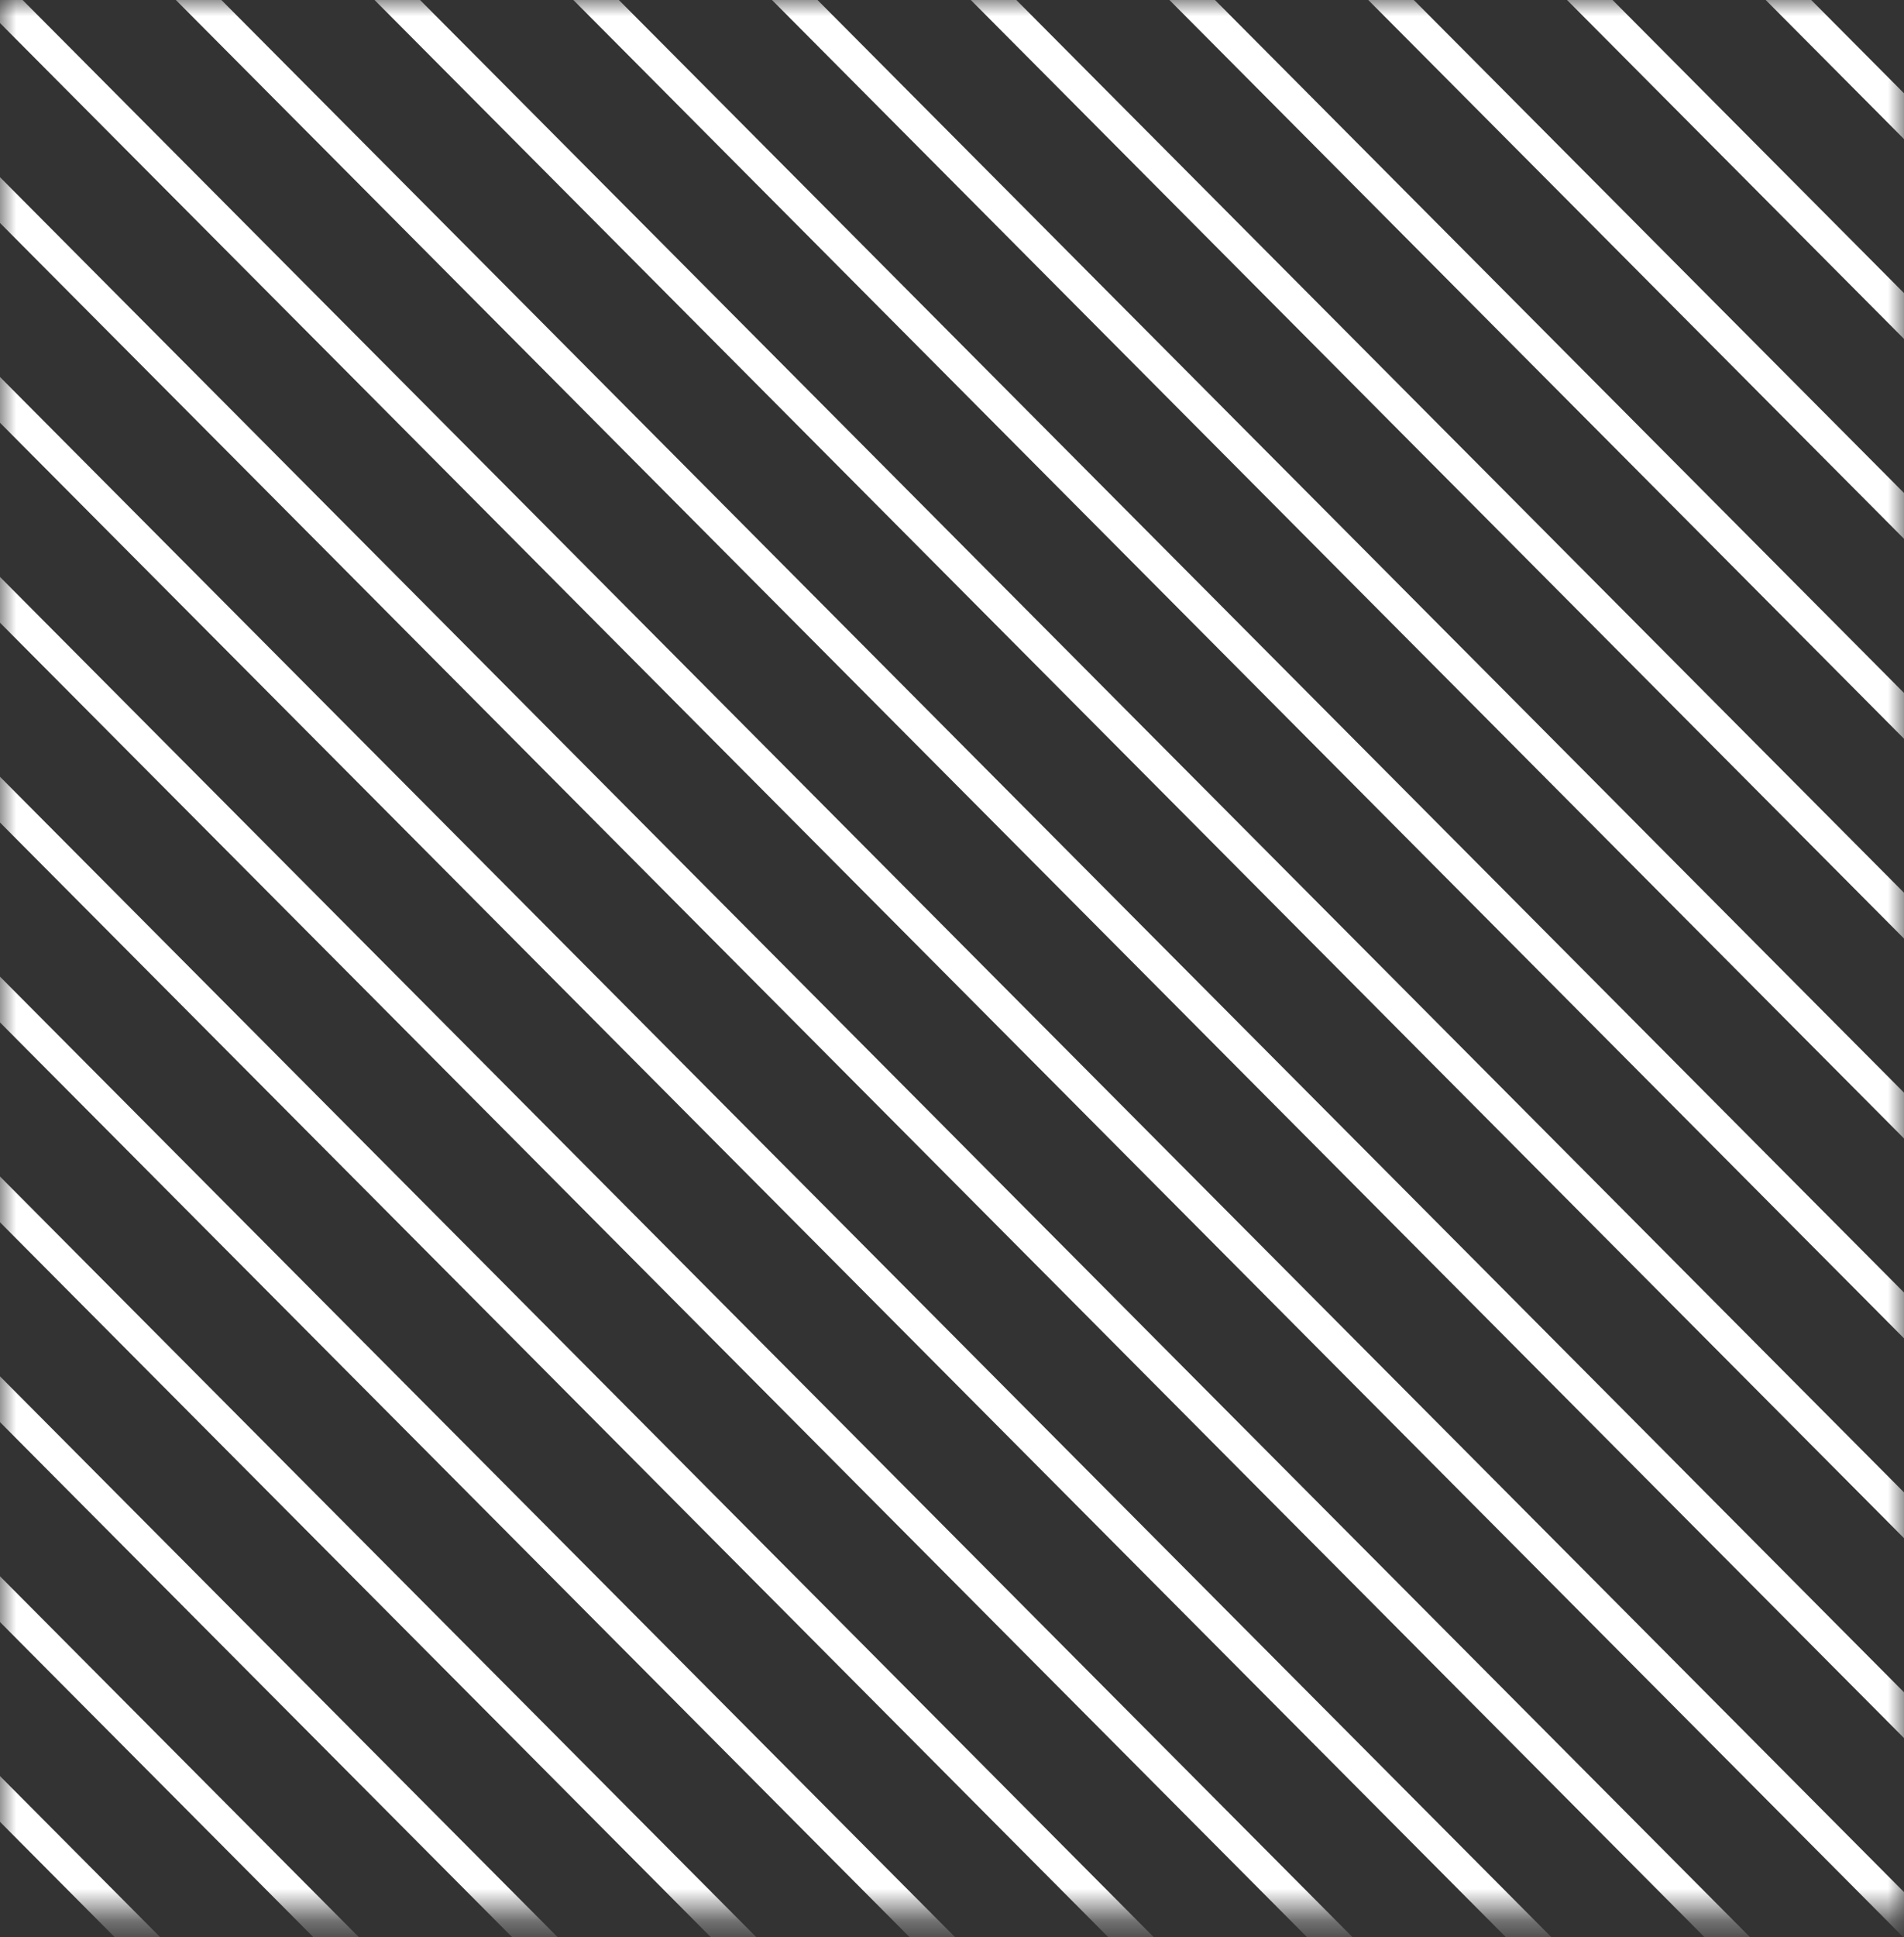
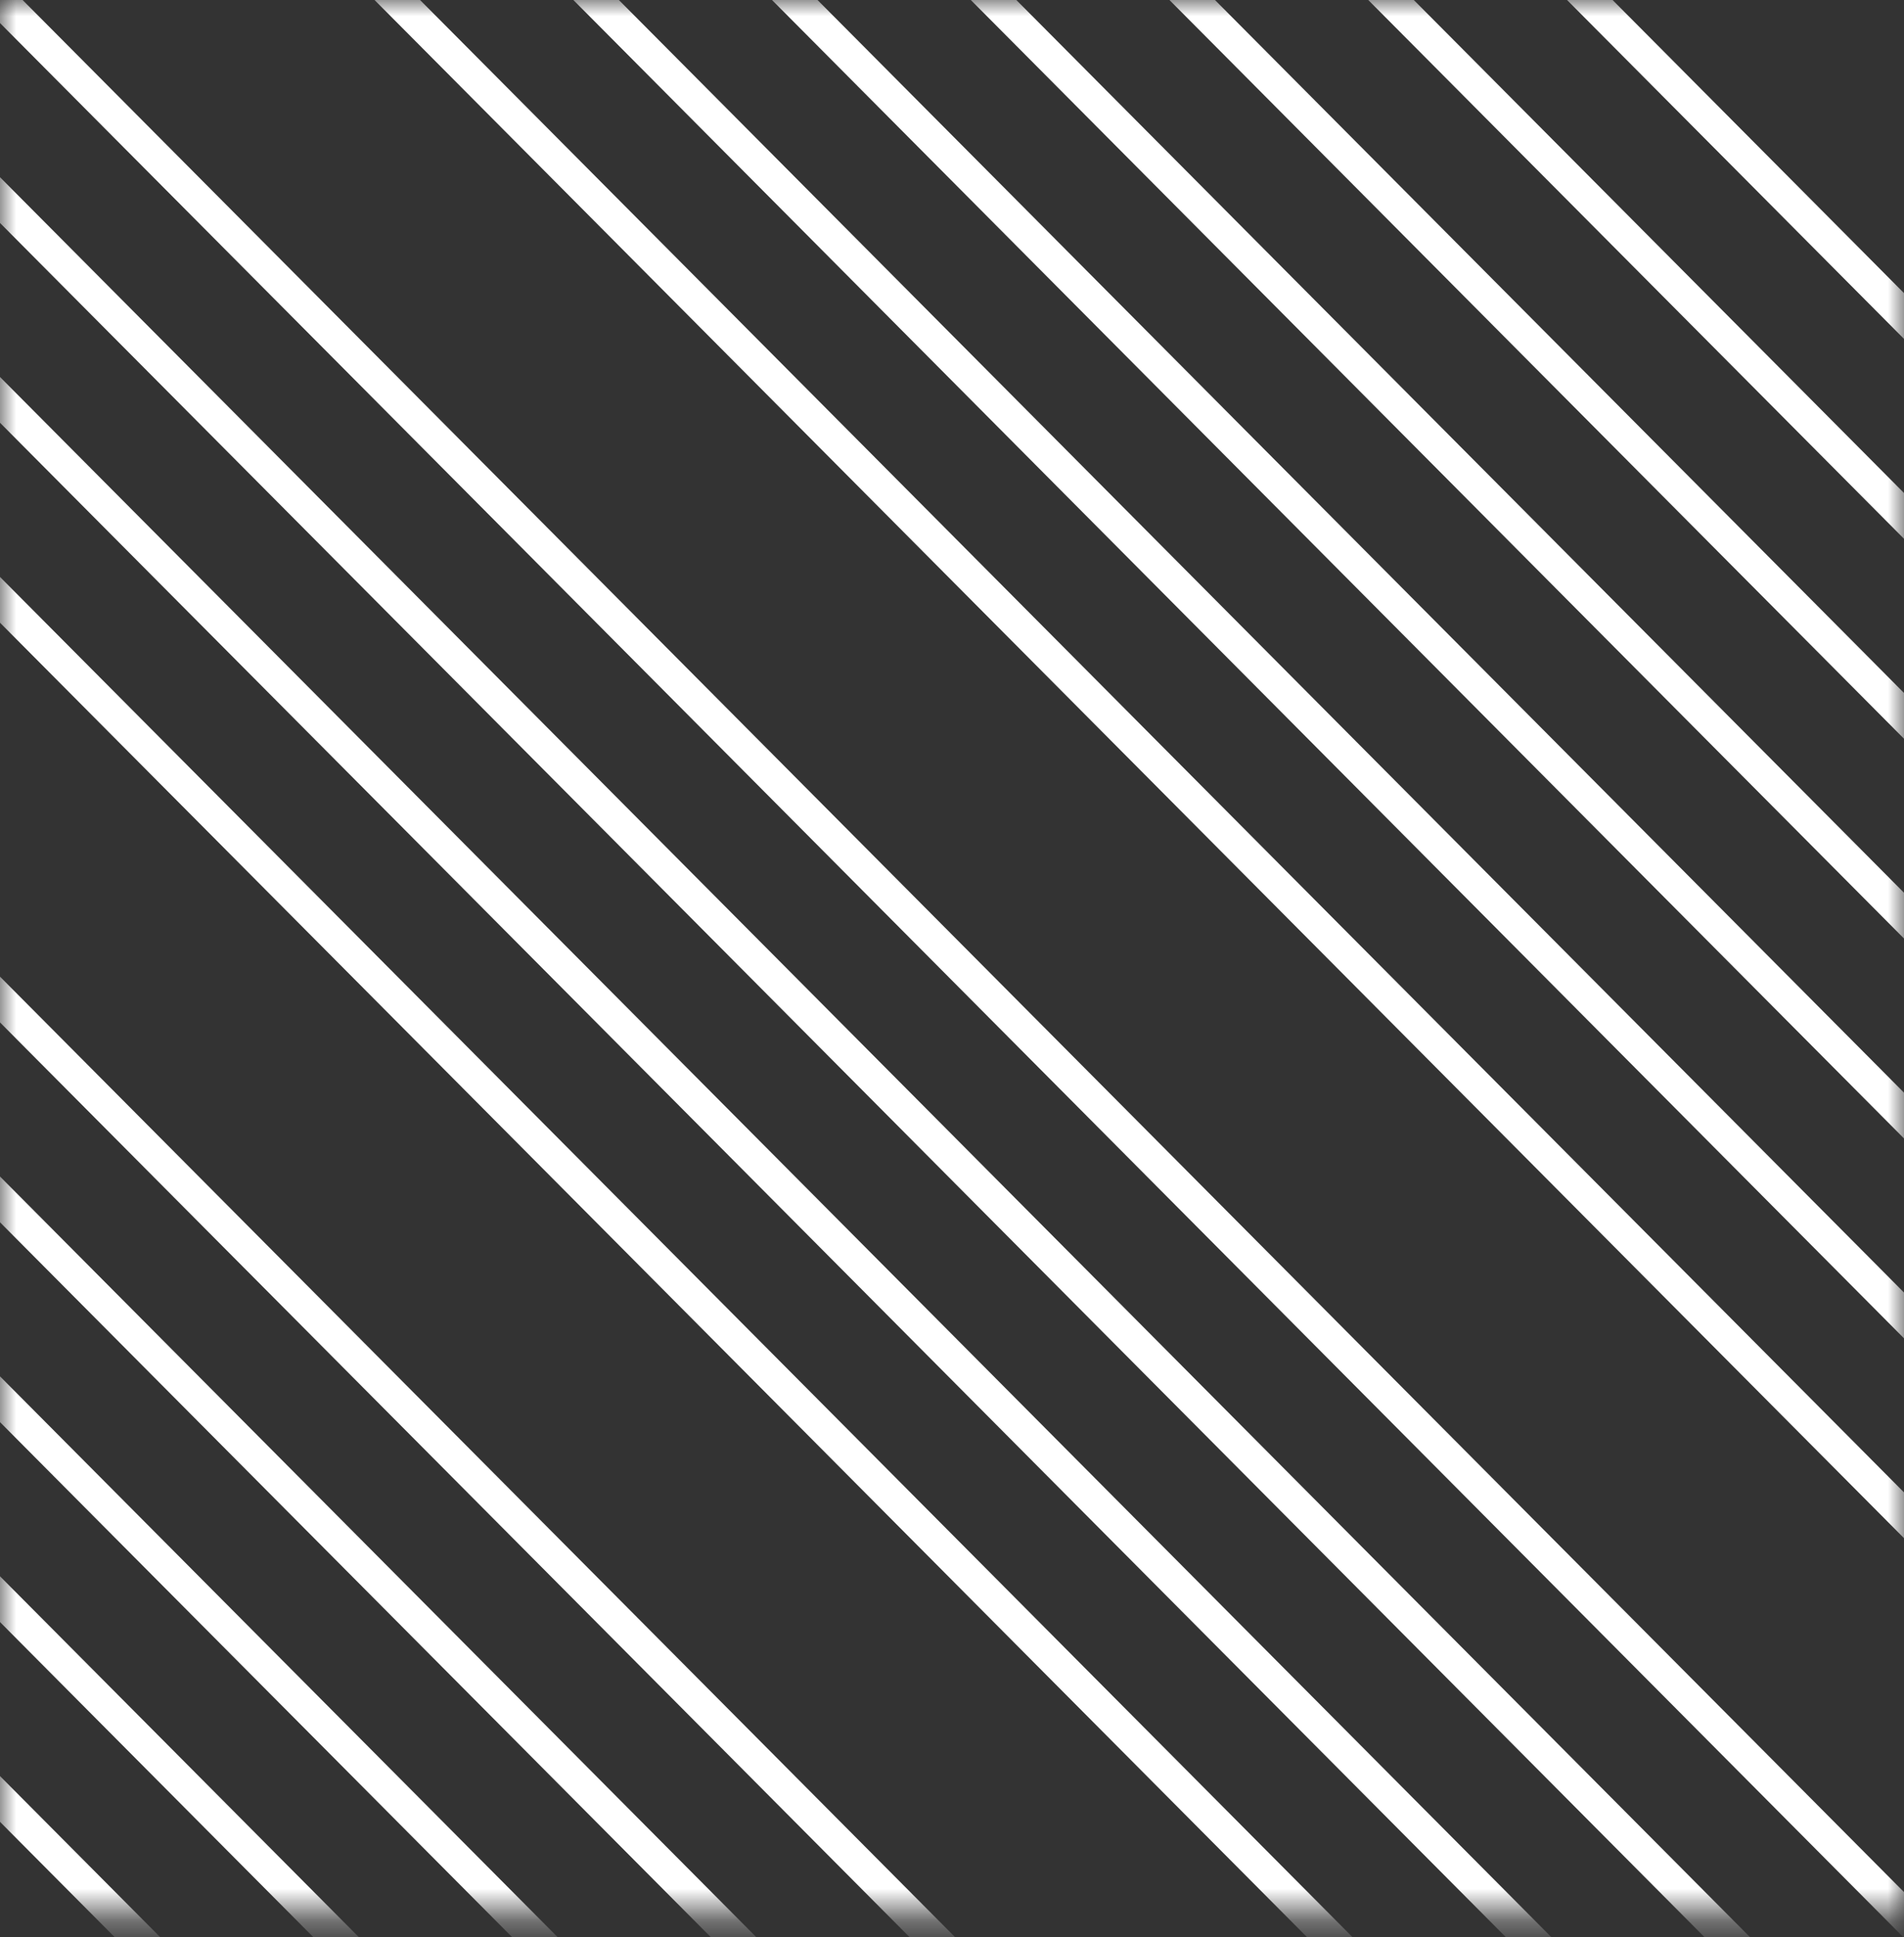
<svg xmlns="http://www.w3.org/2000/svg" width="59" height="60" viewBox="0 0 59 60" fill="none">
  <rect x="0" y="0" width="59" height="60" fill="#333333" stroke="none" />
  <mask id="mask0_556_371" style="mask-type:luminance" maskUnits="userSpaceOnUse" x="0" y="0" width="59" height="60">
-     <path d="M59 0H0V59.305H59V0Z" fill="white" />
+     <path d="M59 0H0V59.305H59V0" fill="white" />
  </mask>
  <g mask="url(#mask0_556_371)">
-     <path d="M117.279 62.178L52.571 -2.864" stroke="white" stroke-miterlimit="10" />
    <path d="M111.118 62.178L46.415 -2.864" stroke="white" stroke-miterlimit="10" />
    <path d="M104.963 62.178L40.255 -2.864" stroke="white" stroke-miterlimit="10" />
    <path d="M98.802 62.178L34.094 -2.864" stroke="white" stroke-miterlimit="10" />
    <path d="M92.646 62.178L27.939 -2.864" stroke="white" stroke-miterlimit="10" />
    <path d="M86.486 62.178L21.778 -2.864" stroke="white" stroke-miterlimit="10" />
    <path d="M80.326 62.178L15.623 -2.864" stroke="white" stroke-miterlimit="10" />
    <path d="M74.17 62.178L9.462 -2.864" stroke="white" stroke-miterlimit="10" />
-     <path d="M68.01 62.178L3.306 -2.864" stroke="white" stroke-miterlimit="10" />
    <path d="M61.854 62.178L-2.854 -2.864" stroke="white" stroke-miterlimit="10" />
    <path d="M55.694 62.178L-9.014 -2.864" stroke="white" stroke-miterlimit="10" />
    <path d="M49.538 62.178L-15.17 -2.864" stroke="white" stroke-miterlimit="10" />
    <path d="M43.377 62.178L-21.331 -2.864" stroke="white" stroke-miterlimit="10" />
-     <path d="M37.217 62.178L-27.486 -2.864" stroke="white" stroke-miterlimit="10" />
    <path d="M31.061 62.178L-33.647 -2.864" stroke="white" stroke-miterlimit="10" />
    <path d="M24.901 62.178L-39.802 -2.864" stroke="white" stroke-miterlimit="10" />
    <path d="M18.745 62.178L-45.962 -2.864" stroke="white" stroke-miterlimit="10" />
    <path d="M12.585 62.178L-52.123 -2.864" stroke="white" stroke-miterlimit="10" />
    <path d="M6.429 62.178L-58.279 -2.864" stroke="white" stroke-miterlimit="10" />
  </g>
</svg>